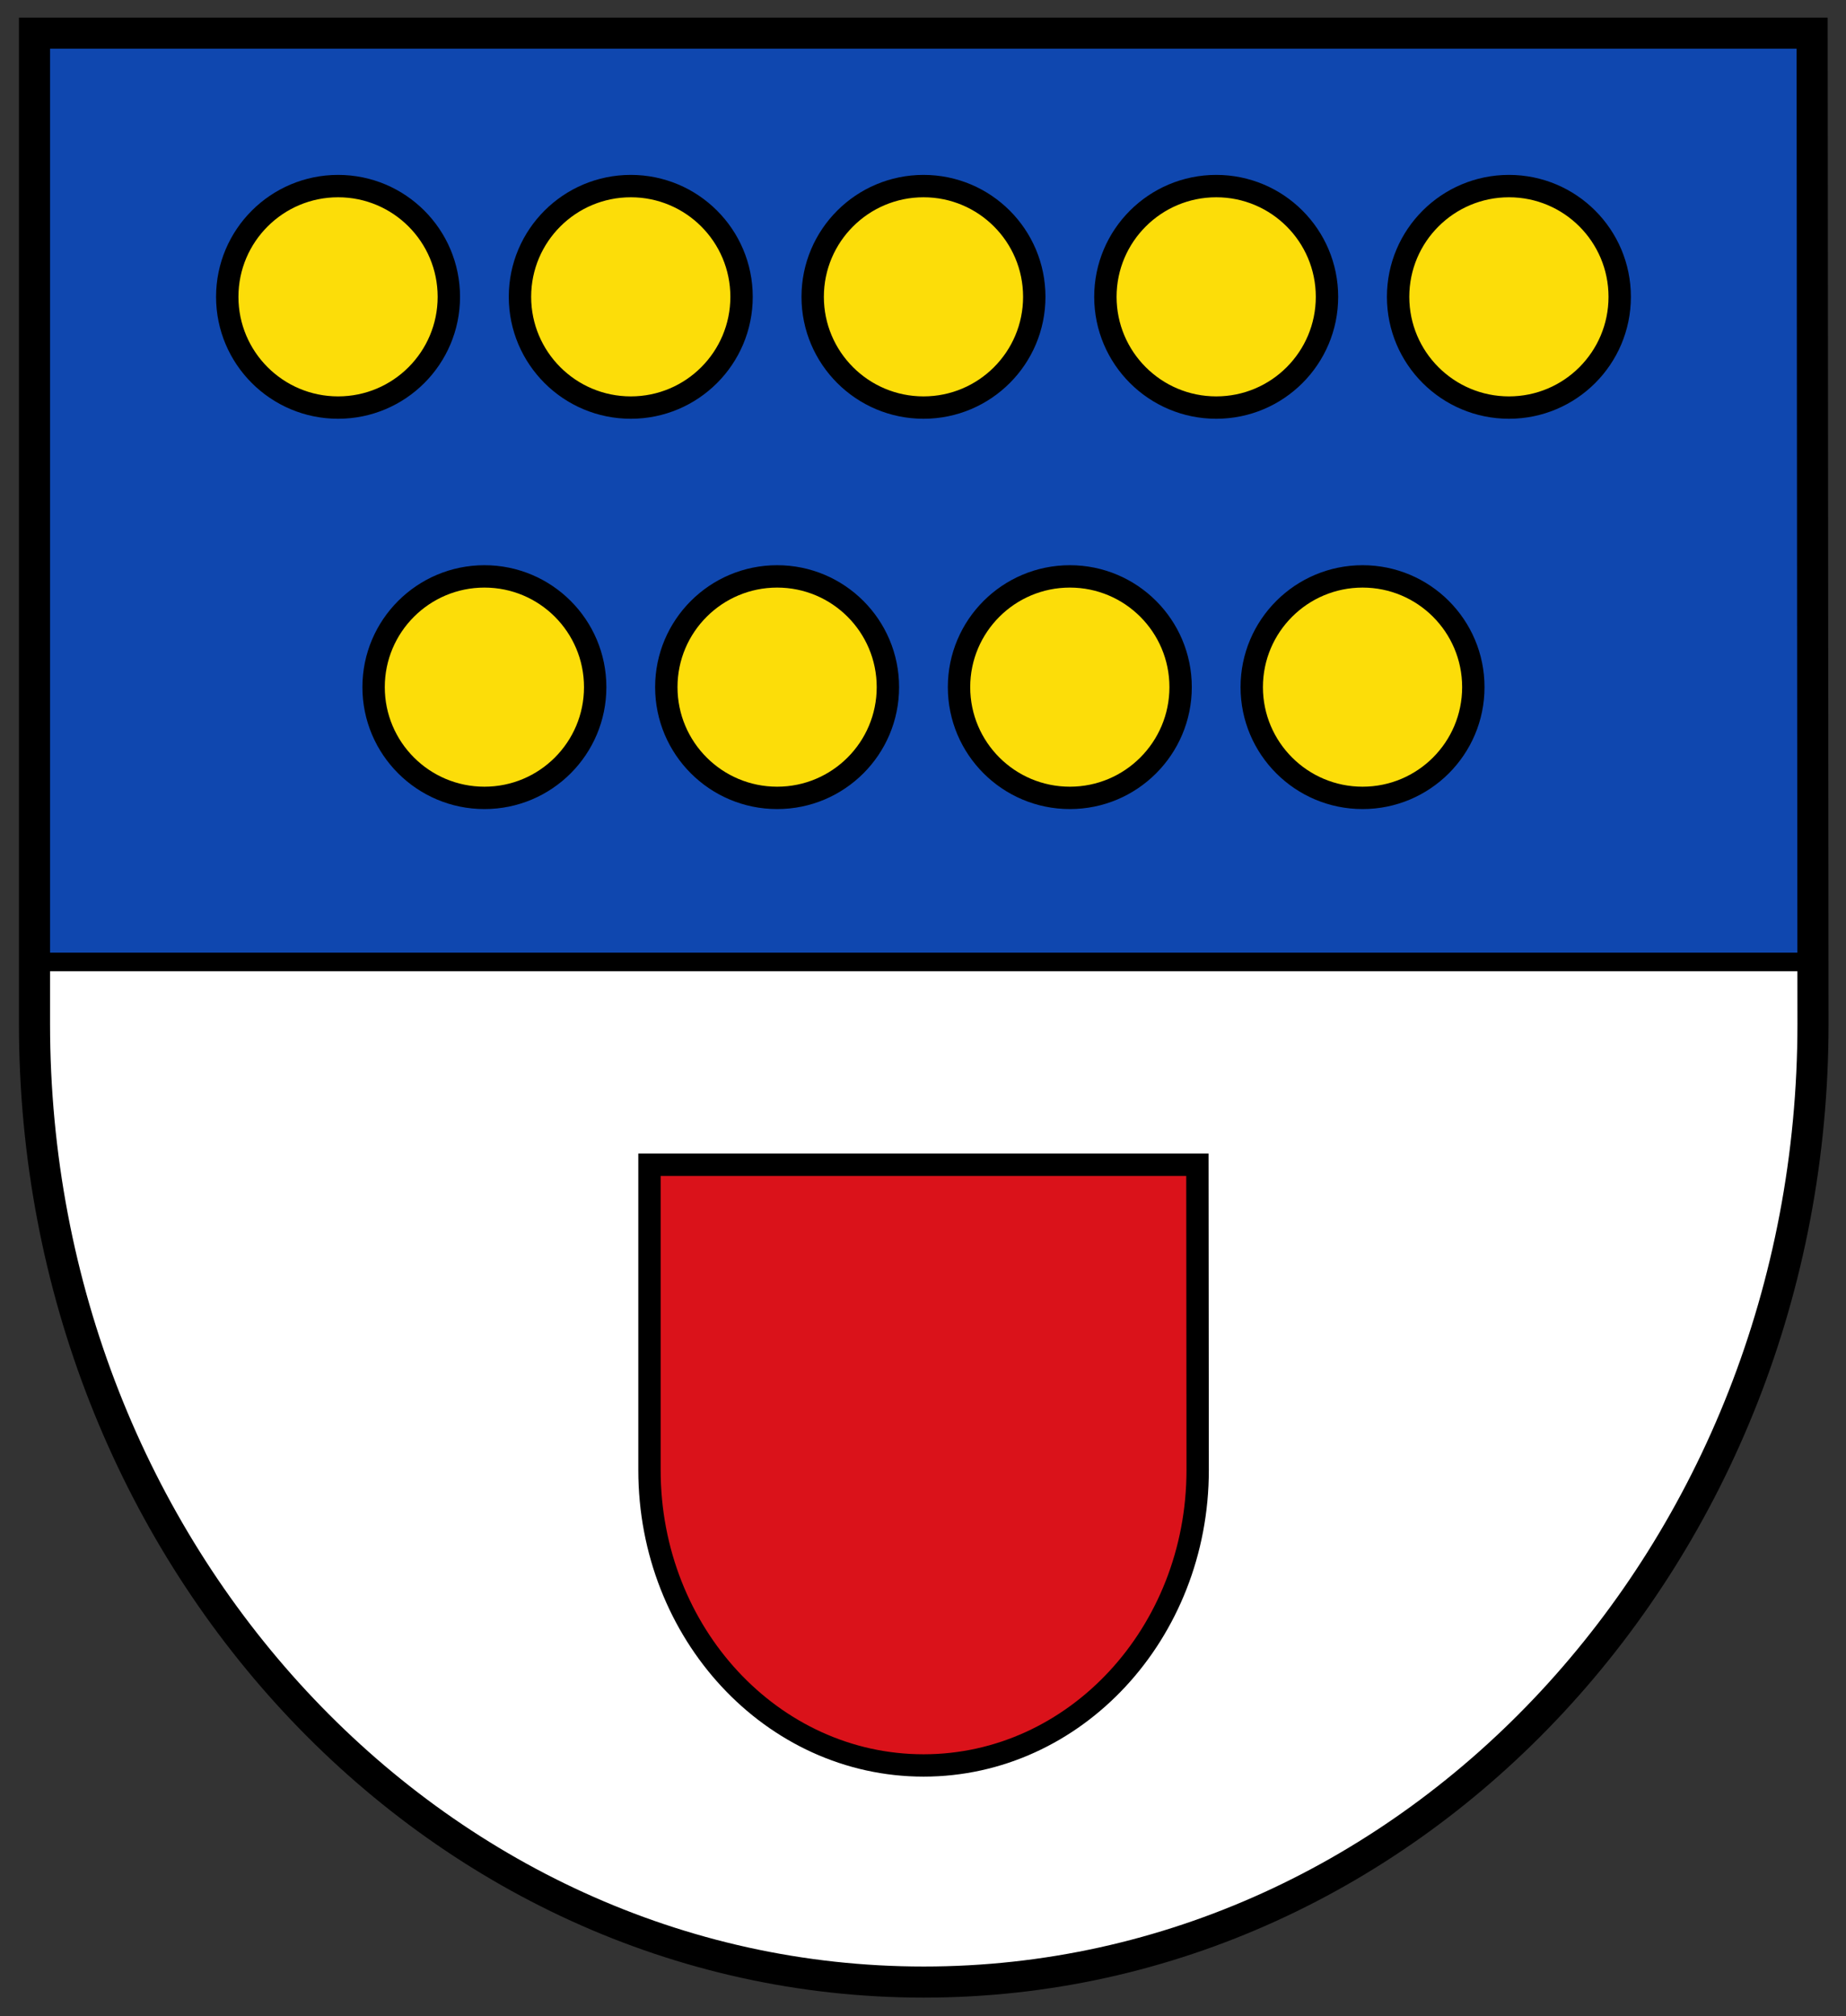
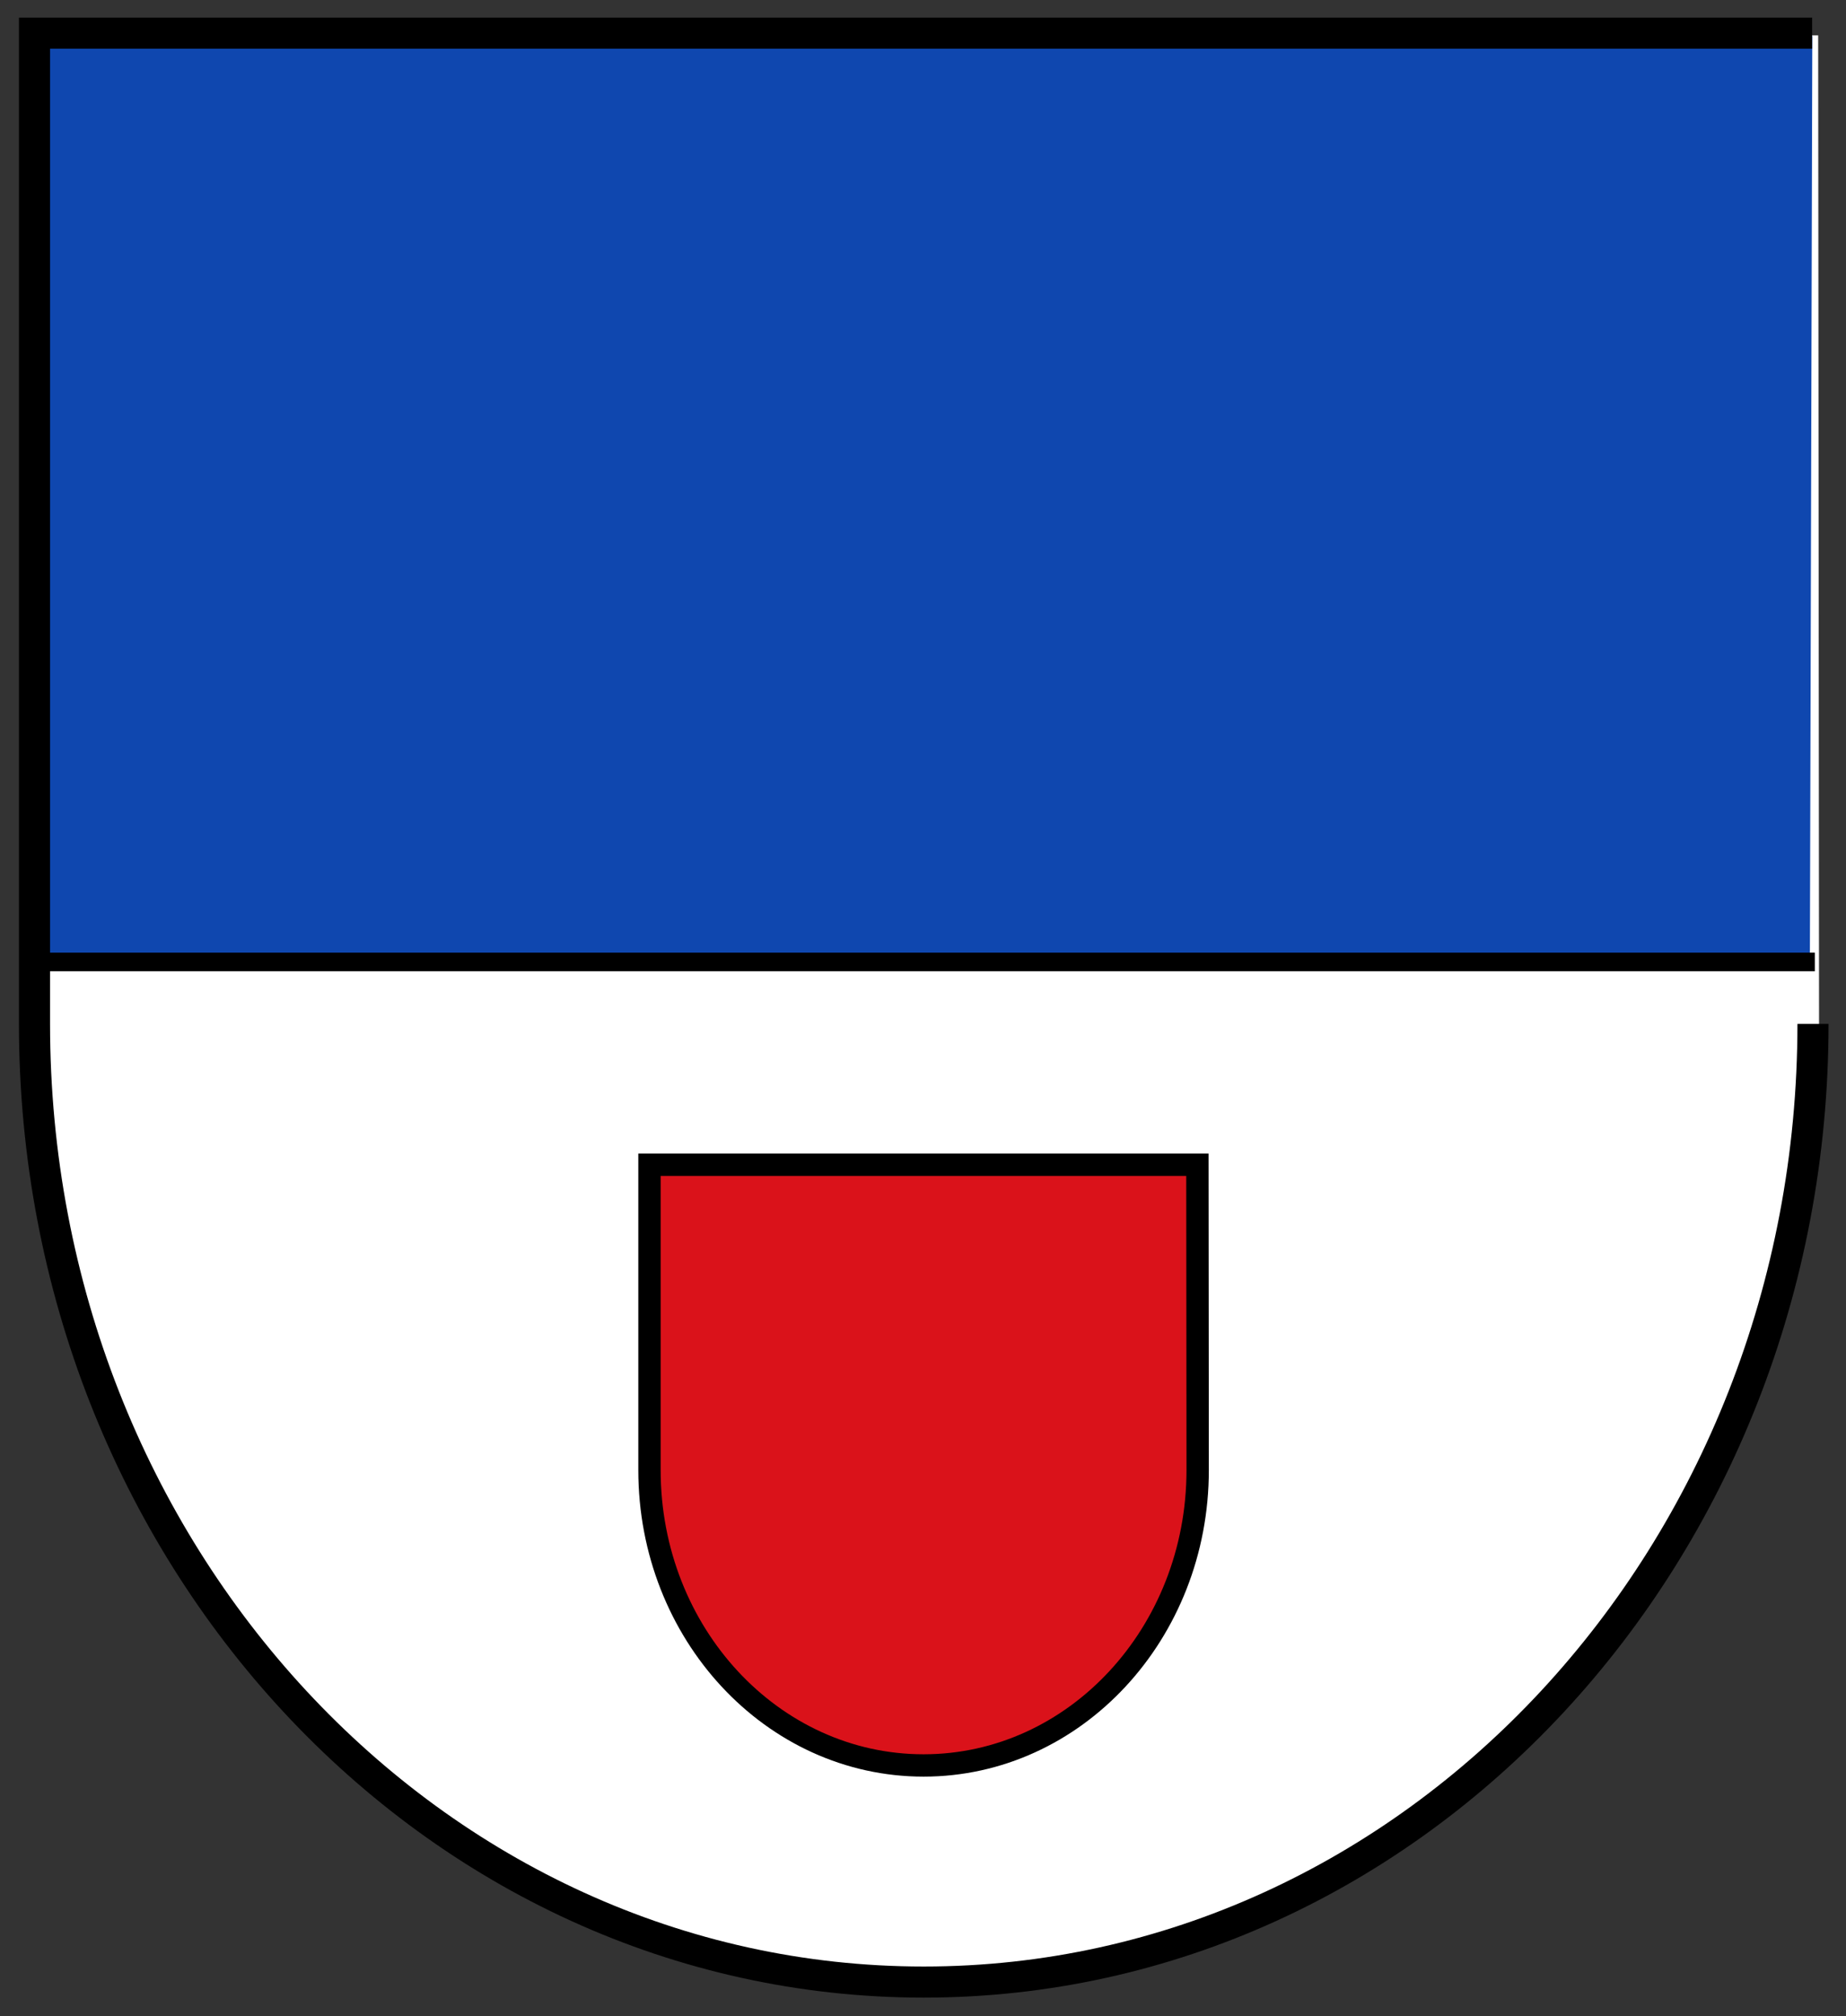
<svg xmlns="http://www.w3.org/2000/svg" height="546.064" width="500.019">
  <rect width="100%" height="100%" fill="#333333" stroke="none" />
  <path d="m492.717 277.808c0 143.282-107.805 259.432-240.782 259.432-132.992 0-240.797-116.15-240.797-259.432v-268.241h481.344l.235 268.241z" fill="#fff" />
  <path d="m7.459 7.756 1.979 252.688 480.793.659.66-251.369z" fill="#0f47af" />
  <g stroke="#000">
    <g fill="none" transform="matrix(1.12 0 0 1.12 -389.779 656.423)">
      <path d="m786.92-353.465-427.935.002" stroke-width="4.5" />
-       <path d="m786.48-338.488c0 127.971-96.285 231.709-215.053 231.709-118.781 0-215.066-103.739-215.066-231.709v-239.577h429.909z" stroke-width="7.521" />
+       <path d="m786.48-338.488c0 127.971-96.285 231.709-215.053 231.709-118.781 0-215.066-103.739-215.066-231.709v-239.577h429.909" stroke-width="7.521" />
    </g>
    <g transform="matrix(.351 0 0 .351 49.781 515.598)">
      <path d="m782.41-334.545c0 125.862-94.699 227.891-211.509 227.891-116.823 0-211.522-102.029-211.522-227.891v-235.629h422.824z" fill="#da121a" stroke-width="17.242" />
      <g fill="#fcdd09" stroke-linecap="round" stroke-width=".771" transform="matrix(22.394 0 0 22.394 10386.737 -13007.046)">
-         <path d="m-458.5 521.644c-2.108 0-3.82 1.708-3.82 3.816 0 2.108 1.712 3.816 3.82 3.816 2.108 0 3.816-1.708 3.816-3.816 0-2.108-1.708-3.816-3.816-3.816zm10.087 0c-2.108 0-3.82 1.708-3.82 3.816 0 2.108 1.712 3.816 3.82 3.816 2.108 0 3.816-1.708 3.816-3.816 0-2.108-1.708-3.816-3.816-3.816zm10.087 0c-2.108 0-3.82 1.708-3.82 3.816 0 2.108 1.712 3.816 3.82 3.816 2.108 0 3.816-1.708 3.816-3.816 0-2.108-1.708-3.816-3.816-3.816zm10.087 0c-2.108 0-3.82 1.708-3.82 3.816 0 2.108 1.712 3.816 3.82 3.816 2.108 0 3.816-1.708 3.816-3.816 0-2.108-1.708-3.816-3.816-3.816zm10.087 0c-2.108 0-3.82 1.708-3.82 3.816 0 2.108 1.712 3.816 3.82 3.816 2.108 0 3.816-1.708 3.816-3.816 0-2.108-1.708-3.816-3.816-3.816z" />
-         <path d="m-453.457 535.093c-2.108 0-3.82 1.708-3.82 3.816 0 2.108 1.712 3.816 3.82 3.816 2.108 0 3.816-1.708 3.816-3.816 0-2.108-1.708-3.816-3.816-3.816zm10.087 0c-2.108 0-3.82 1.708-3.82 3.816 0 2.108 1.712 3.816 3.82 3.816 2.108 0 3.816-1.708 3.816-3.816 0-2.108-1.708-3.816-3.816-3.816zm10.087 0c-2.108 0-3.82 1.708-3.82 3.816 0 2.108 1.712 3.816 3.82 3.816 2.108 0 3.816-1.708 3.816-3.816 0-2.108-1.708-3.816-3.816-3.816zm10.087 0c-2.108 0-3.82 1.708-3.82 3.816 0 2.108 1.712 3.816 3.82 3.816 2.108 0 3.816-1.708 3.816-3.816 0-2.108-1.708-3.816-3.816-3.816z" />
-       </g>
+         </g>
    </g>
  </g>
</svg>